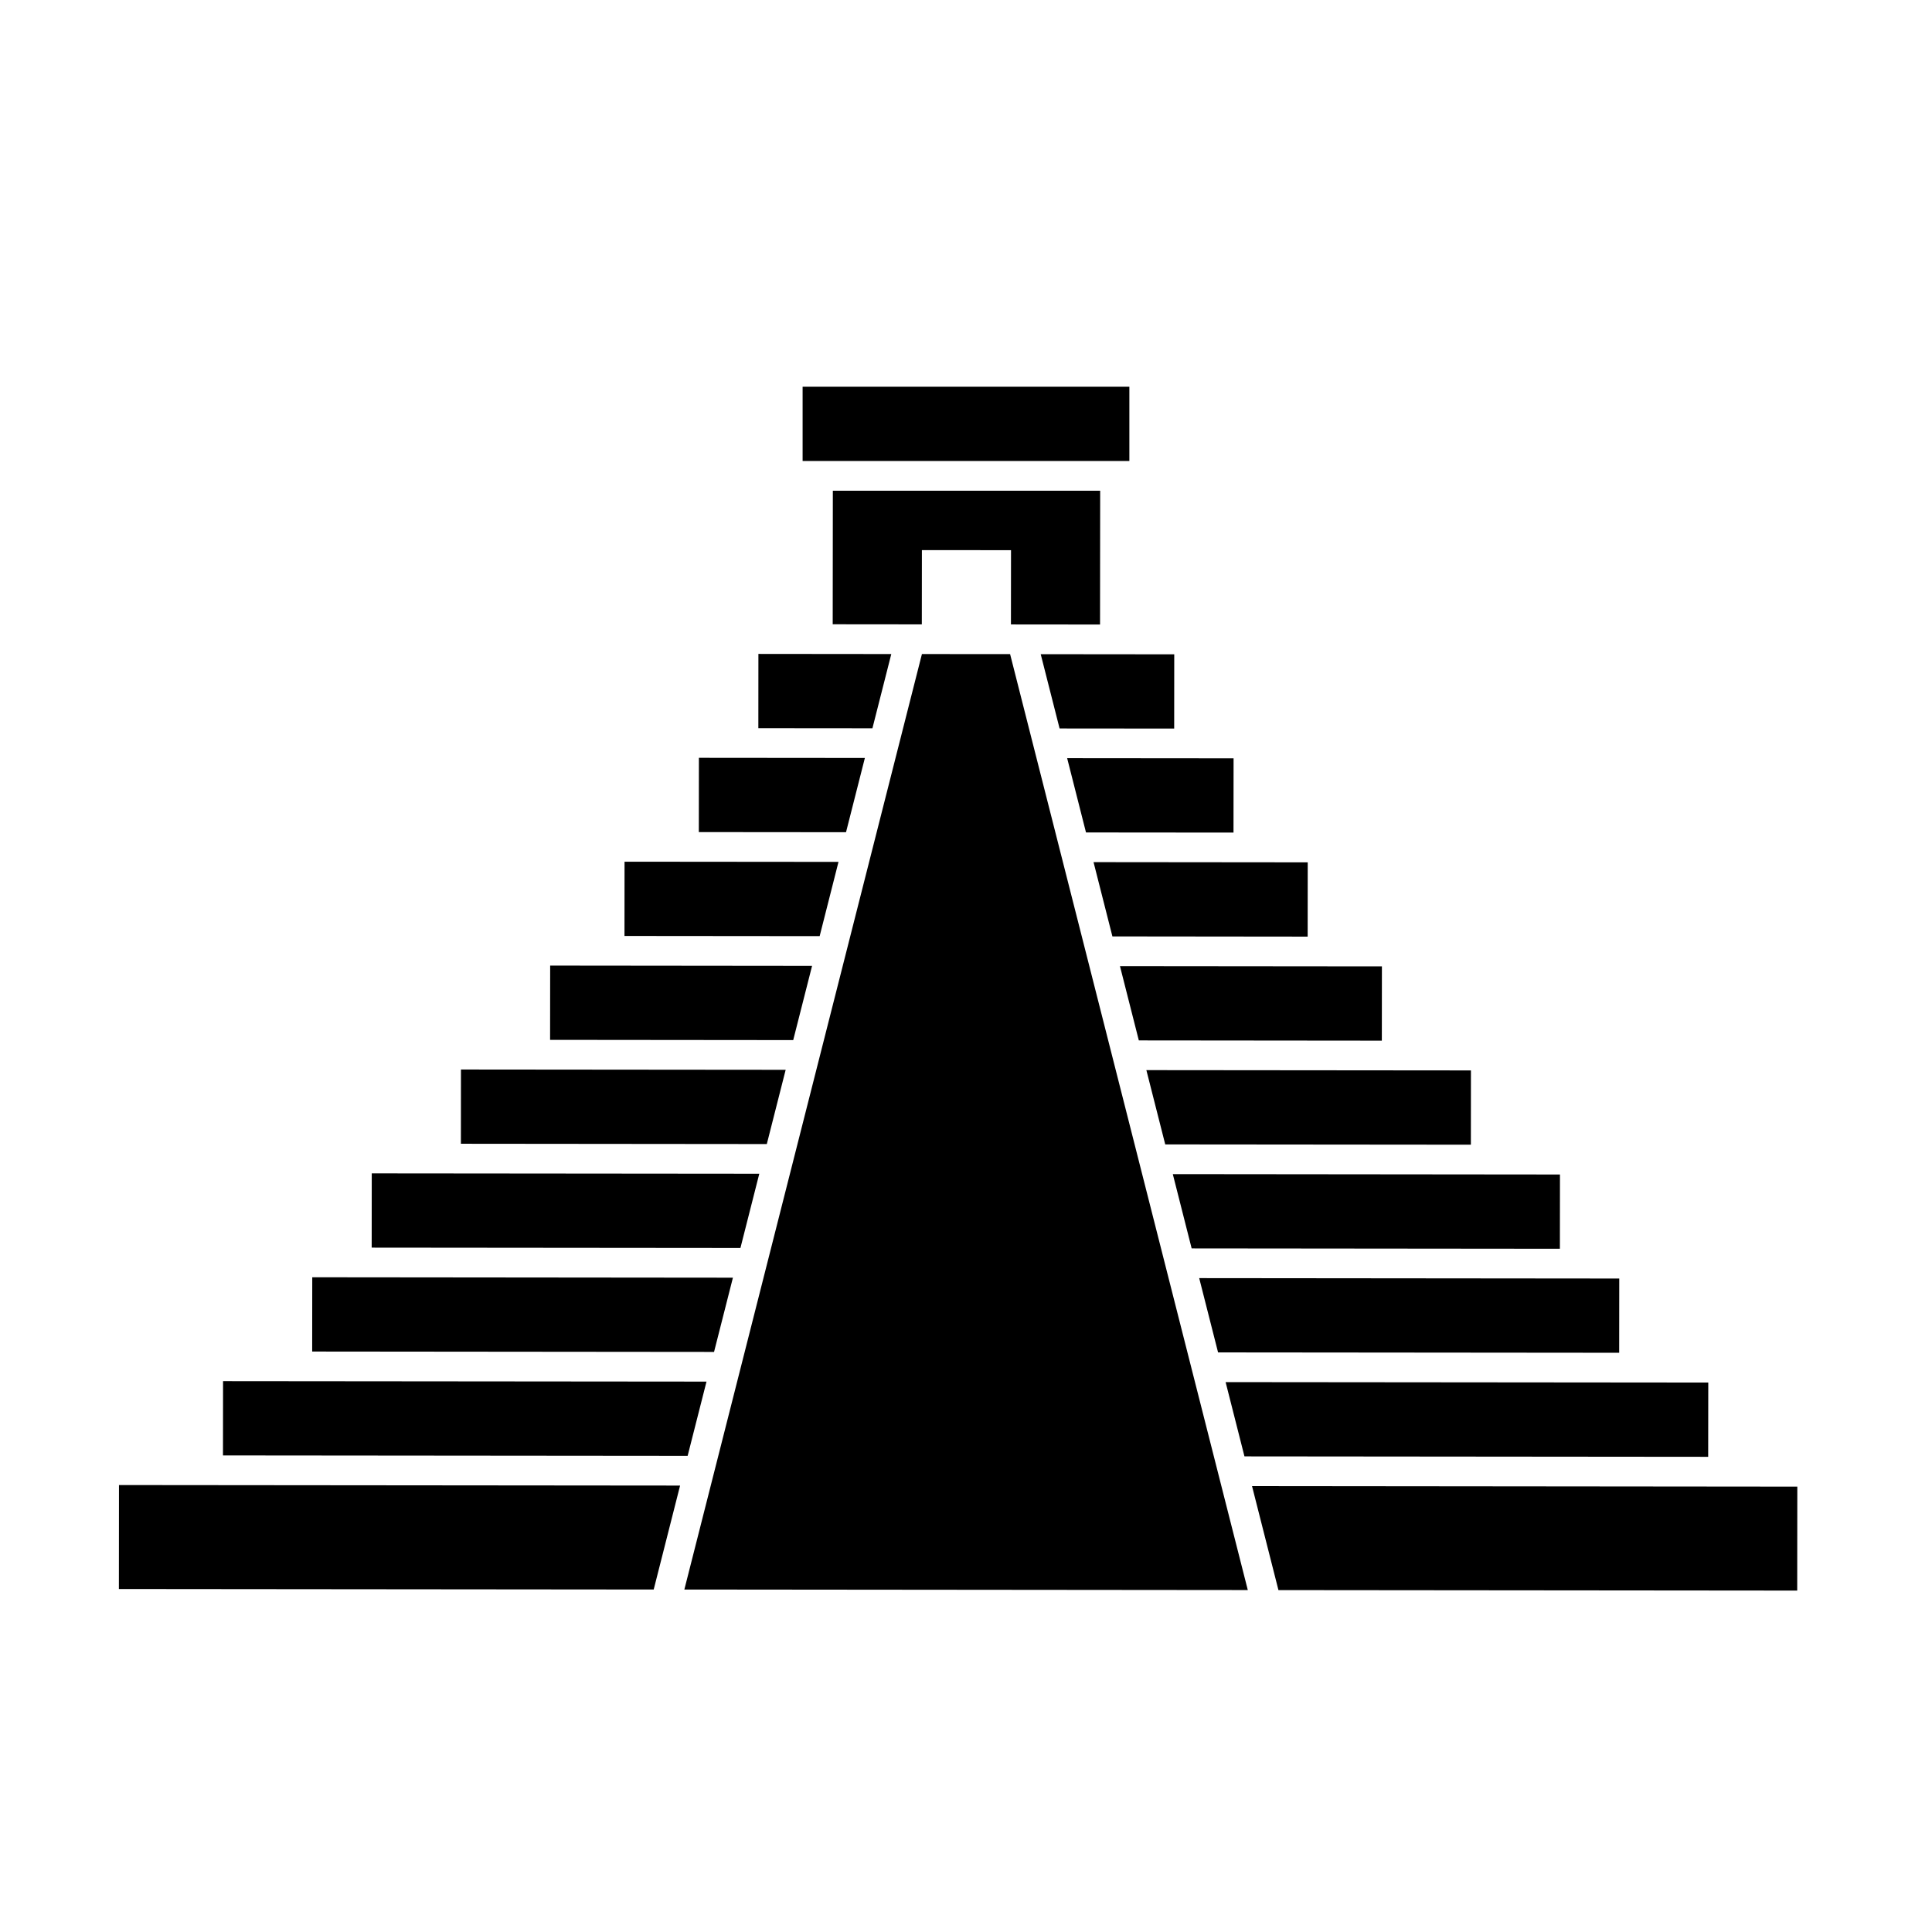
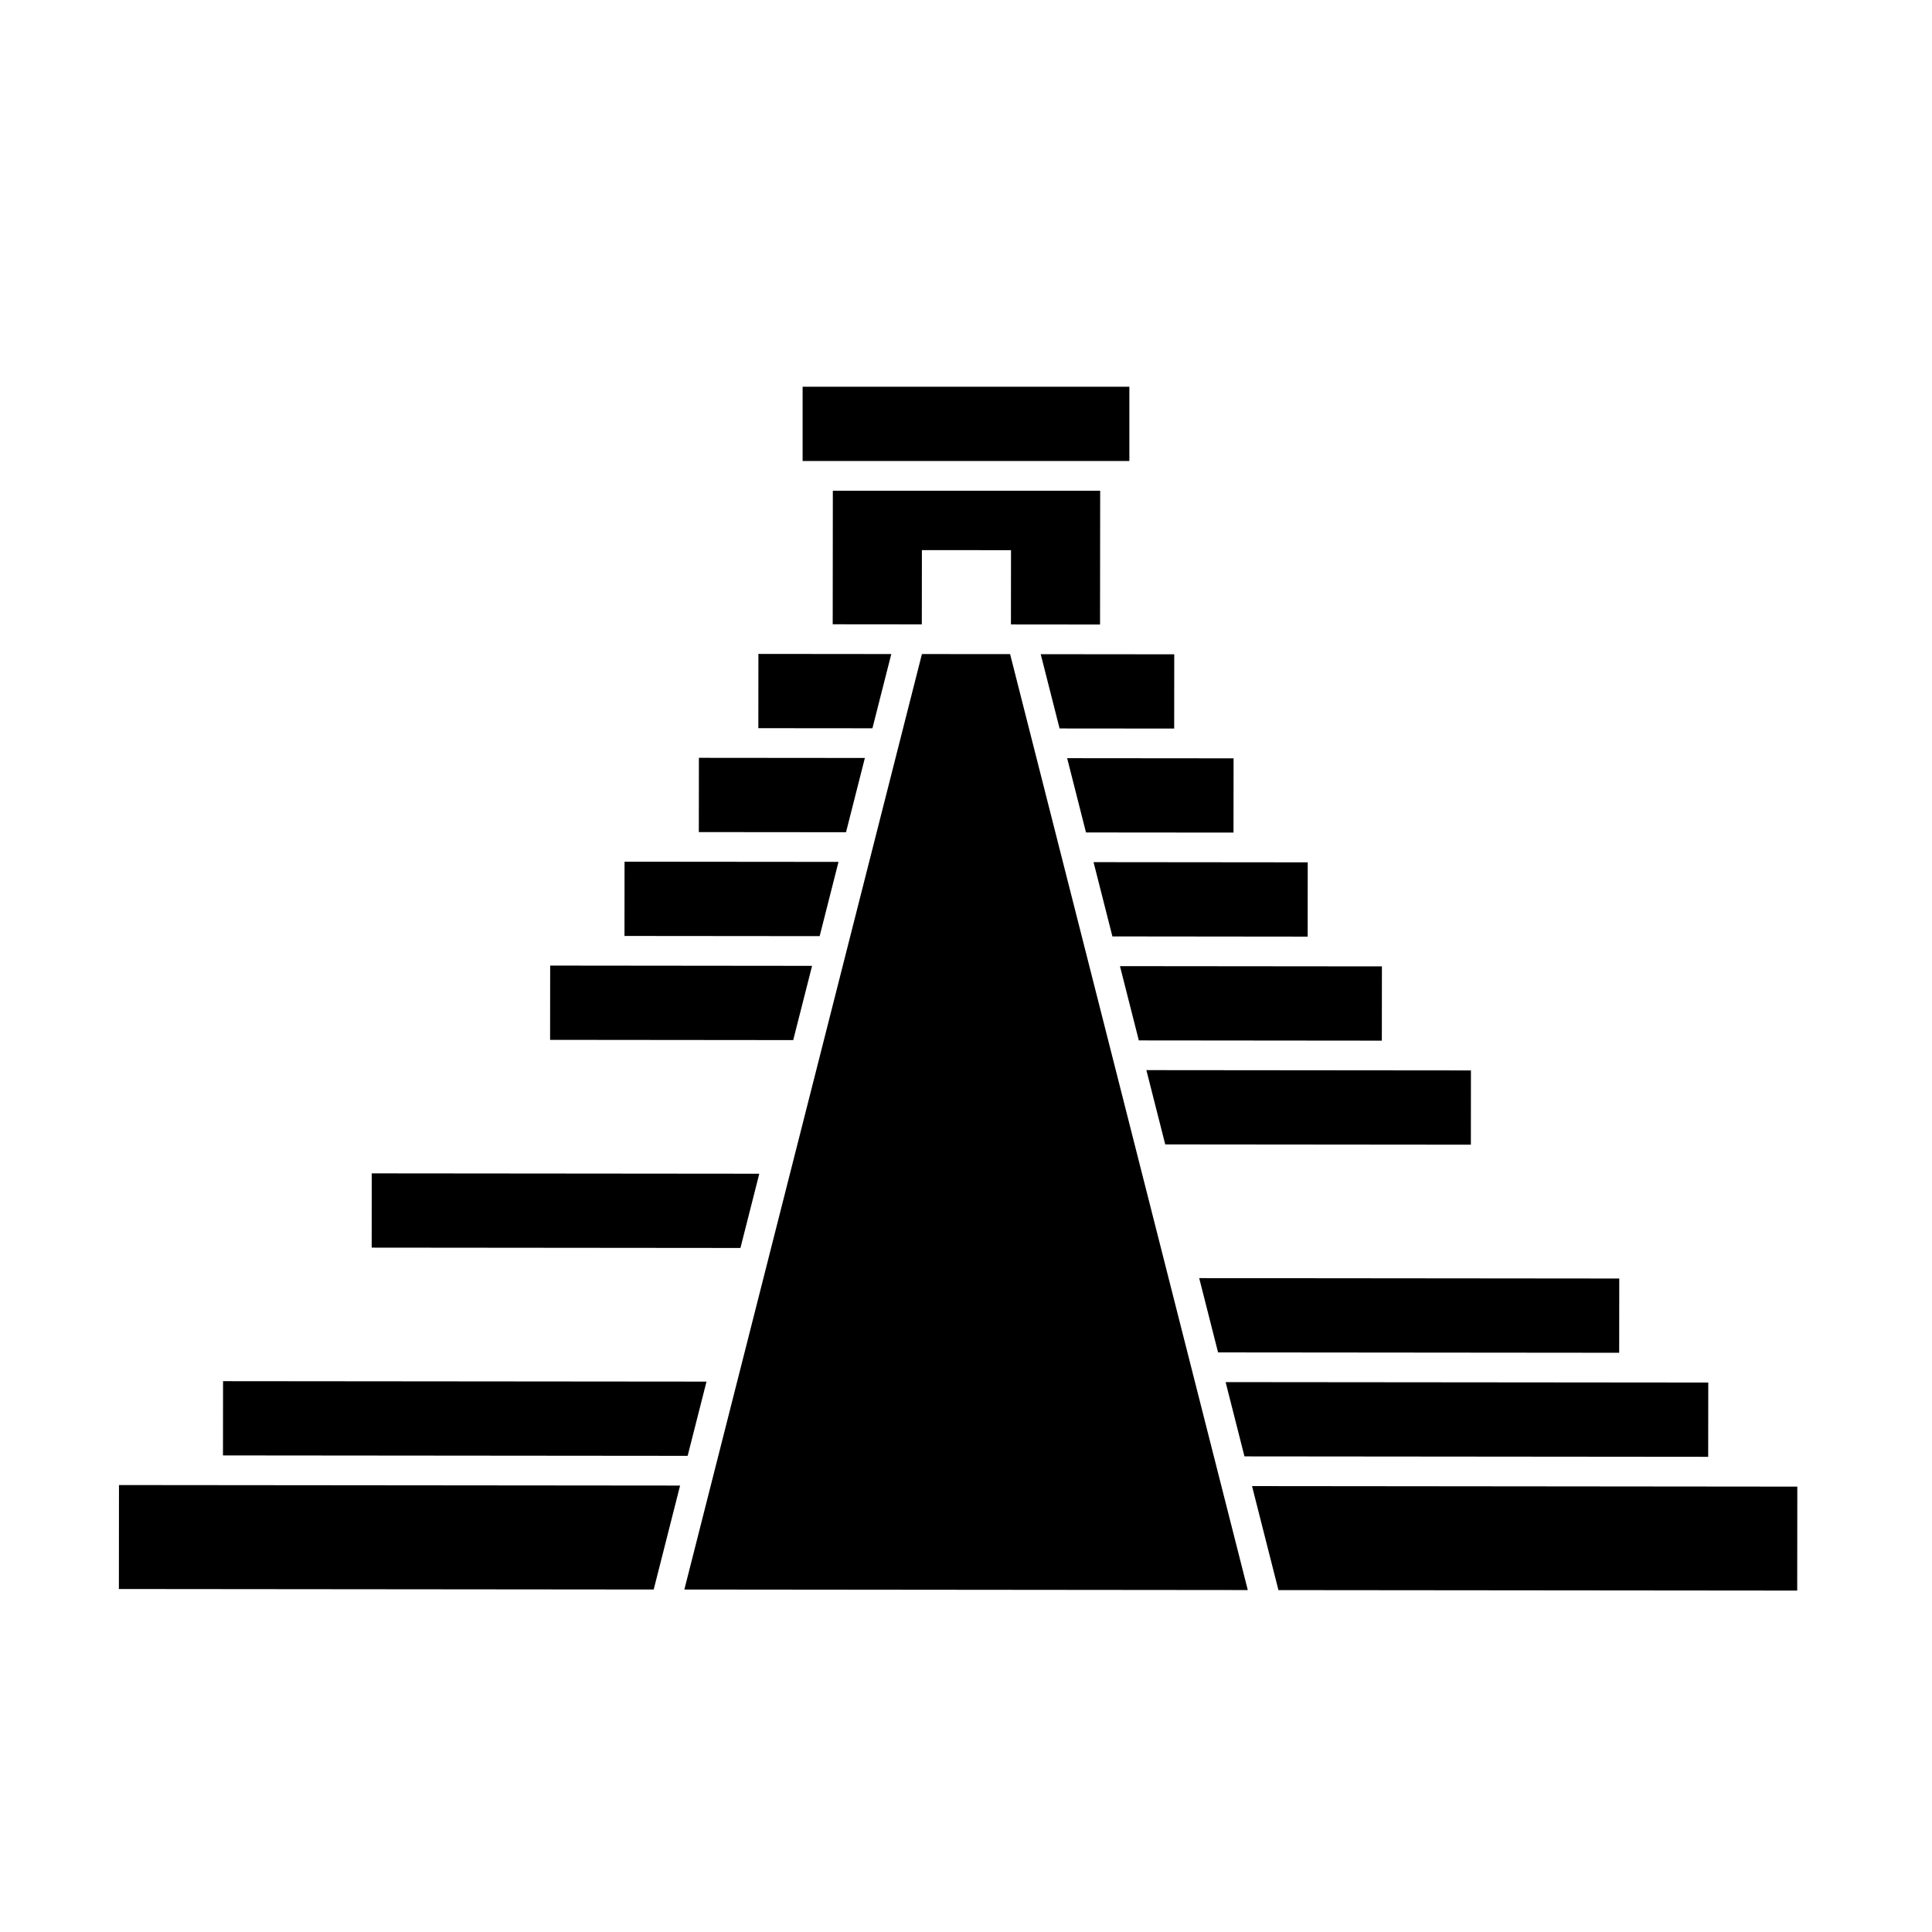
<svg xmlns="http://www.w3.org/2000/svg" fill="#000000" width="800px" height="800px" version="1.1" viewBox="144 144 512 512">
  <g>
    <path d="m356.7 246.49h86.594v19.68h-86.594z" />
    <path d="m364.71 274.05-0.035 35.391 23.617 0.023 0.02-19.68 23.617 0.02-0.02 19.68 23.613 0.023 0.035-35.457z" />
    <path d="m438.8 392.16 51.746 0.055 0.016-19.684-56.762-0.055z" />
    <path d="m431.8 364.61 39.09 0.035 0.02-19.68-44.105-0.039z" />
    <path d="m445.8 419.72 64.402 0.062 0.02-19.68-69.418-0.066z" />
    <path d="m424.8 337.05 30.371 0.027 0.016-19.676-35.387-0.035z" />
    <path d="m596.71 510.39-127.91-0.117 4.996 19.684 122.89 0.113z" />
    <path d="m380.2 317.33-35.215-0.035-0.016 19.68 30.234 0.027z" />
    <path d="m452.8 447.28 80.996 0.074 0.016-19.68-86.012-0.078z" />
    <path d="m474.68 565.38-62.992-248.03-23.367-0.02-62.961 247.91z" />
-     <path d="m459.8 474.84 97.586 0.094 0.02-19.68-102.6-0.102z" />
    <path d="m466.8 502.4 106.3 0.098 0.02-19.676-111.32-0.105z" />
-     <path d="m338.23 482.6-111.48-0.109-0.02 19.68 106.5 0.102z" />
    <path d="m331.23 510.14-128.12-0.117-0.02 19.68 123.14 0.113z" />
    <path d="m373.2 344.87-43.984-0.039-0.02 19.68 39.008 0.035z" />
    <path d="m475.8 537.83 7 27.562 137.48 0.129 0.027-27.551z" />
    <path d="m324.23 537.69-148.7-0.137-0.023 27.551 141.73 0.133z" />
    <path d="m345.22 455.05-102.7-0.094-0.02 19.68 97.723 0.09z" />
    <path d="m366.21 372.41-56.699-0.051-0.016 19.68 51.723 0.047z" />
    <path d="m359.21 399.96-69.41-0.07-0.02 19.684 64.43 0.062z" />
-     <path d="m352.21 427.51-86.051-0.078-0.016 19.676 81.07 0.078z" />
  </g>
</svg>